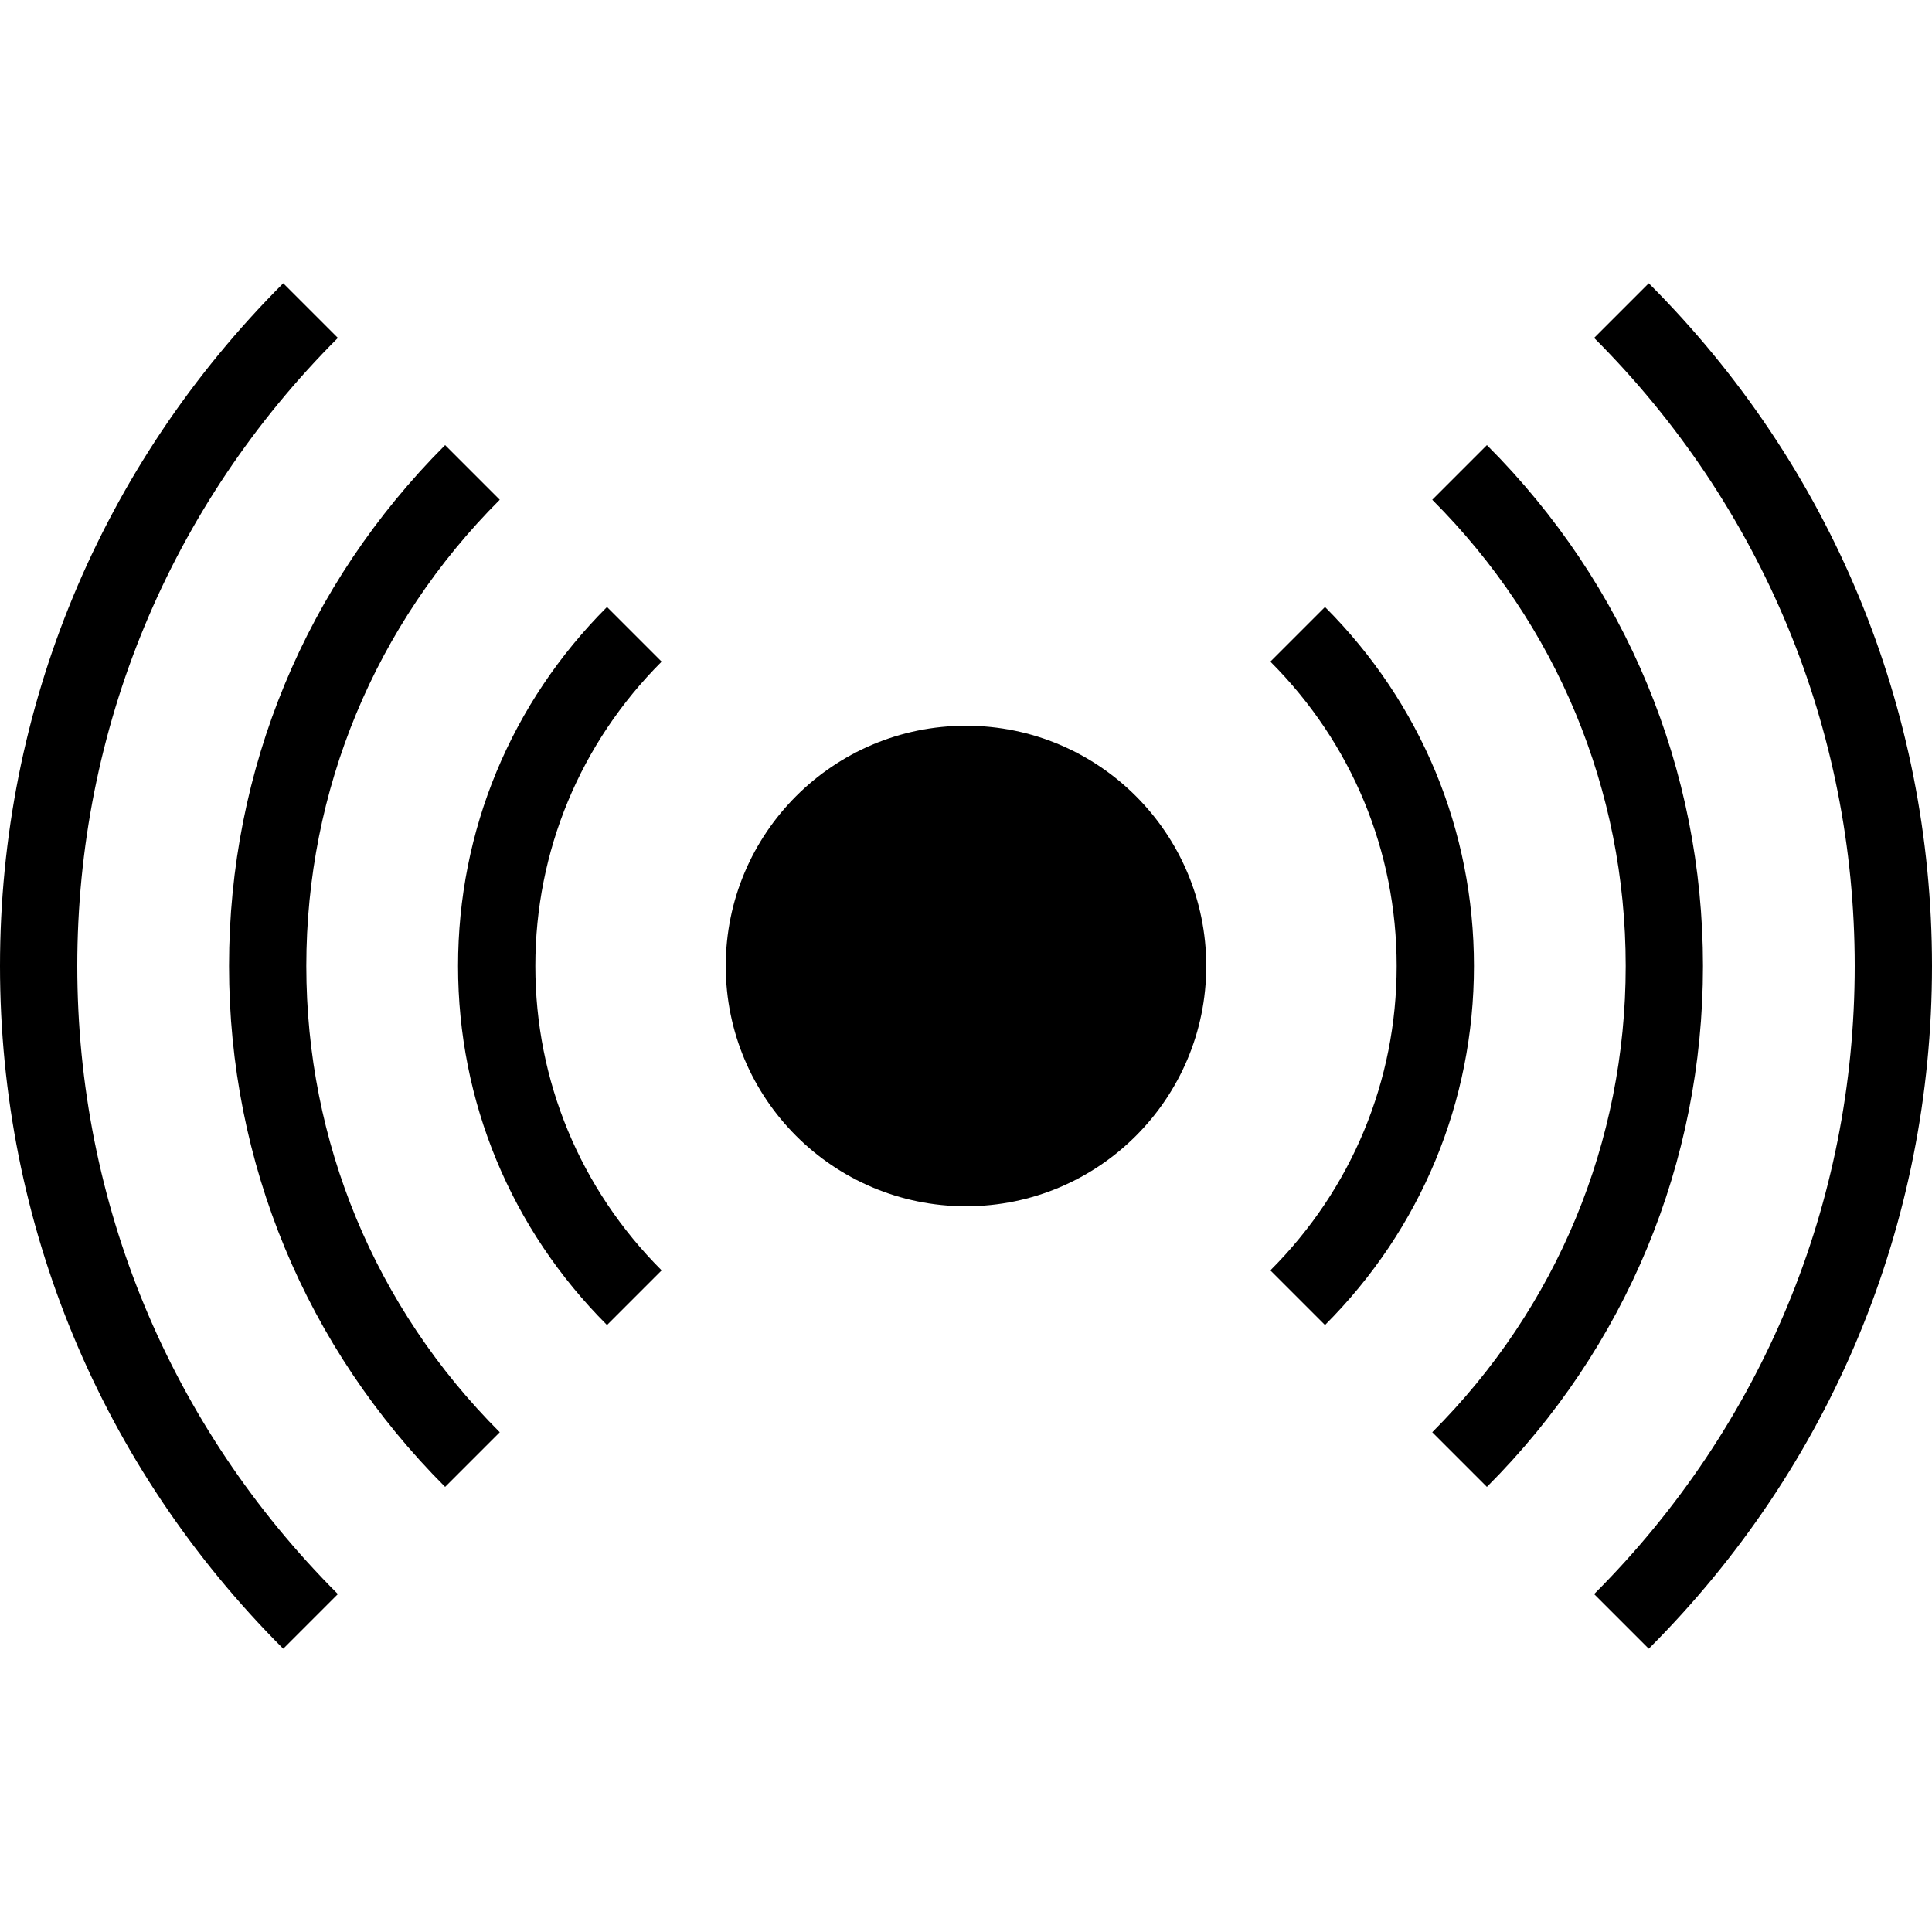
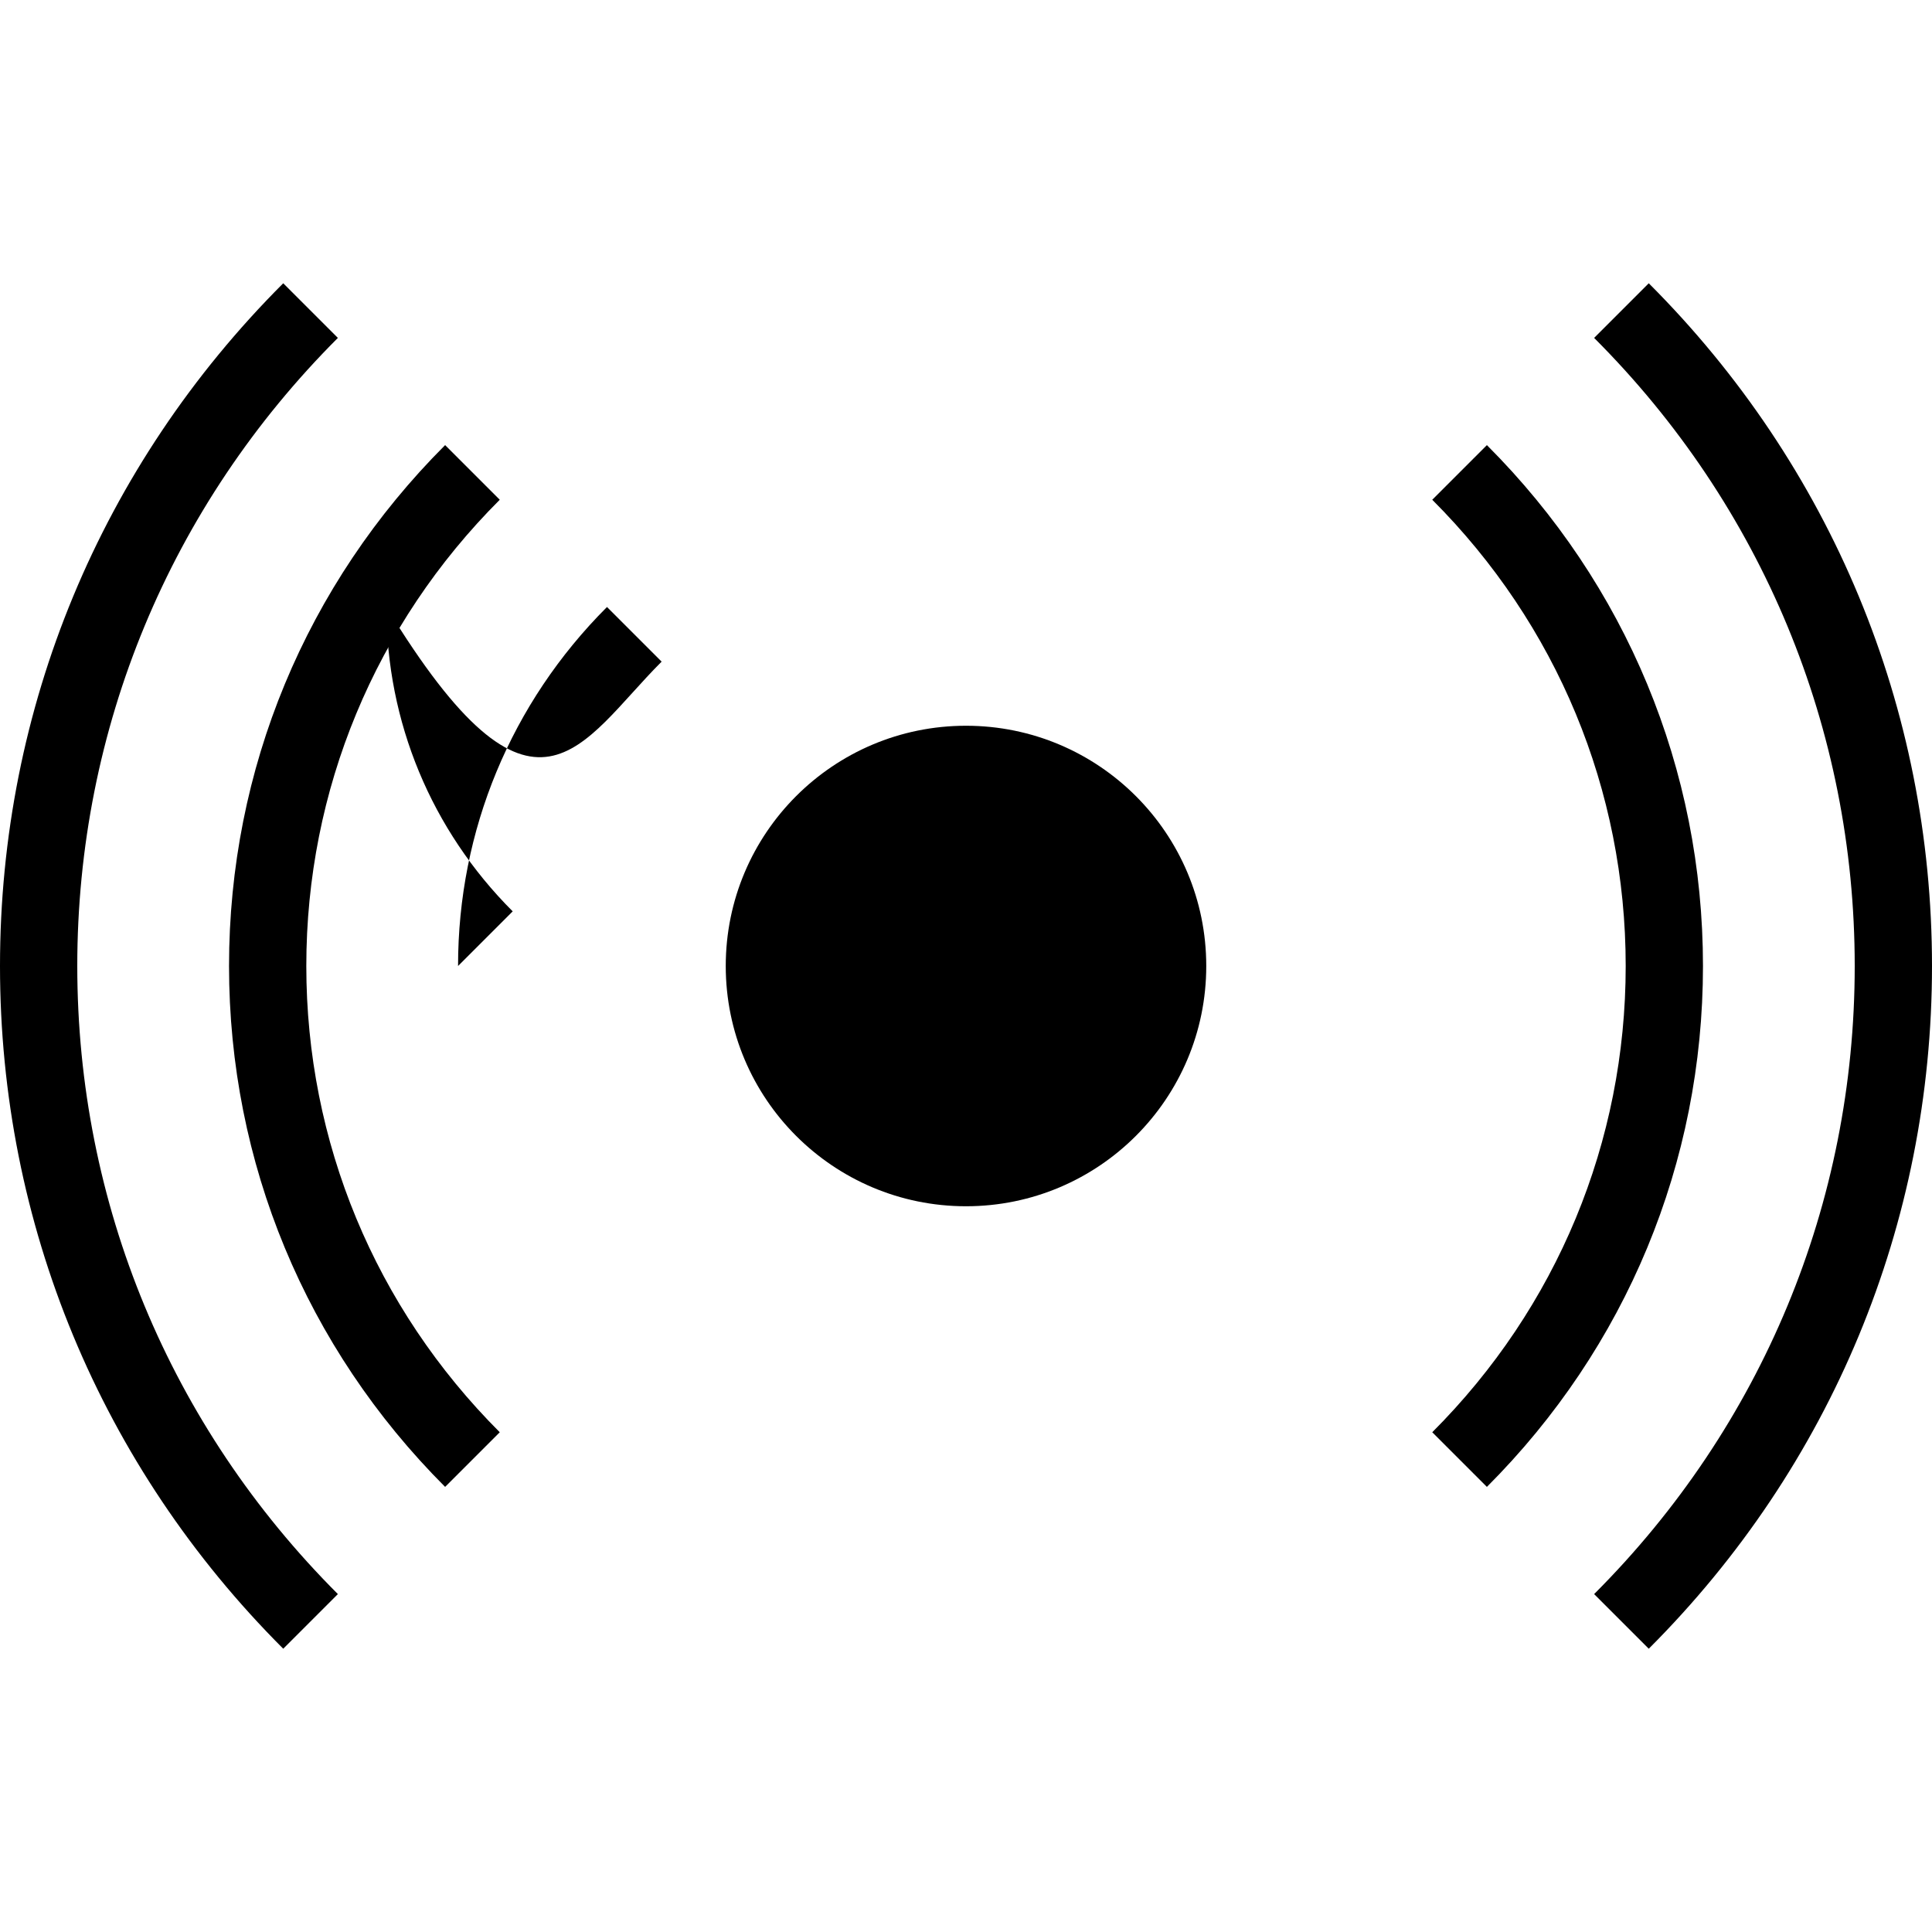
<svg xmlns="http://www.w3.org/2000/svg" fill="#000000" height="800px" width="800px" version="1.1" id="Layer_1" viewBox="0 0 472.615 472.615" xml:space="preserve">
  <g>
    <g>
      <path d="M82.653,82.662L69.286,69.296C24.605,113.973,0,173.289,0,236.307c0,63.019,24.605,122.336,69.286,167.012l13.366-13.366    c-41.11-41.114-63.748-95.677-63.748-153.646S41.543,123.776,82.653,82.662z" />
    </g>
  </g>
  <g>
    <g>
      <path d="M403.329,69.296l-13.366,13.366c41.11,41.114,63.748,95.676,63.748,153.645s-22.638,112.533-63.748,153.646l13.366,13.366    c44.682-44.677,69.286-103.993,69.286-167.012C472.615,173.289,448.011,113.973,403.329,69.296z" />
    </g>
  </g>
  <g>
    <g>
      <path d="M122.253,122.252l-13.366-13.366c-34.089,34.089-52.86,79.338-52.86,127.421c0,48.074,18.771,93.324,52.86,127.422    l13.366-13.366c-30.517-30.526-47.322-71.031-47.322-114.056C74.931,193.274,91.736,152.769,122.253,122.252z" />
    </g>
  </g>
  <g>
    <g>
      <path d="M363.73,108.886l-13.366,13.366c30.516,30.517,47.322,71.021,47.322,114.055c0,43.025-16.805,83.53-47.322,114.056    l13.366,13.366c34.089-34.098,52.86-79.348,52.86-127.422C416.59,188.224,397.819,142.976,363.73,108.886z" />
    </g>
  </g>
  <g>
    <g>
-       <path d="M161.852,161.853l-13.366-13.366c-23.497,23.492-36.434,54.674-36.434,87.821c0,33.148,12.937,64.33,36.434,87.822    l13.366-13.366c-19.924-19.92-30.895-46.366-30.895-74.456C130.957,208.218,141.928,181.772,161.852,161.853z" />
+       <path d="M161.852,161.853l-13.366-13.366c-23.497,23.492-36.434,54.674-36.434,87.821l13.366-13.366c-19.924-19.92-30.895-46.366-30.895-74.456C130.957,208.218,141.928,181.772,161.852,161.853z" />
    </g>
  </g>
  <g>
    <g>
-       <path d="M324.129,148.486l-13.366,13.366c19.925,19.92,30.895,46.366,30.895,74.455c0,28.09-10.971,54.536-30.895,74.456    l13.366,13.366c23.497-23.492,36.434-54.674,36.434-87.822C360.563,203.16,347.626,171.978,324.129,148.486z" />
-     </g>
+       </g>
  </g>
  <g>
    <g>
      <circle cx="236.308" cy="236.308" r="58.772" />
    </g>
  </g>
</svg>